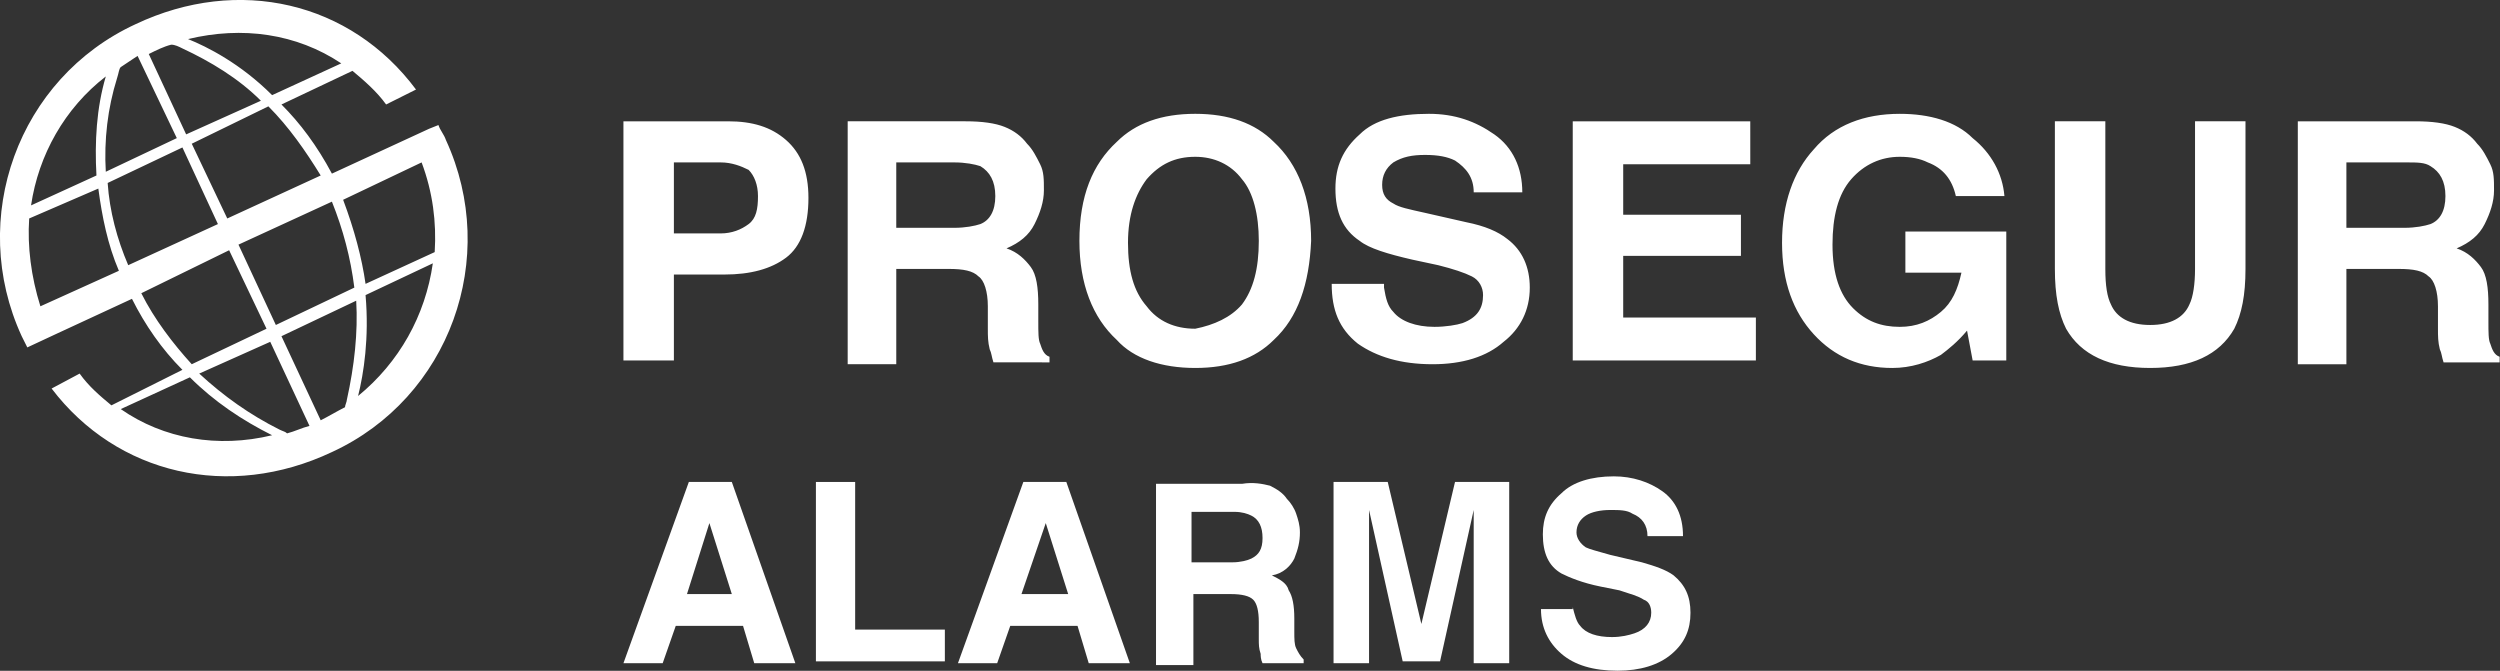
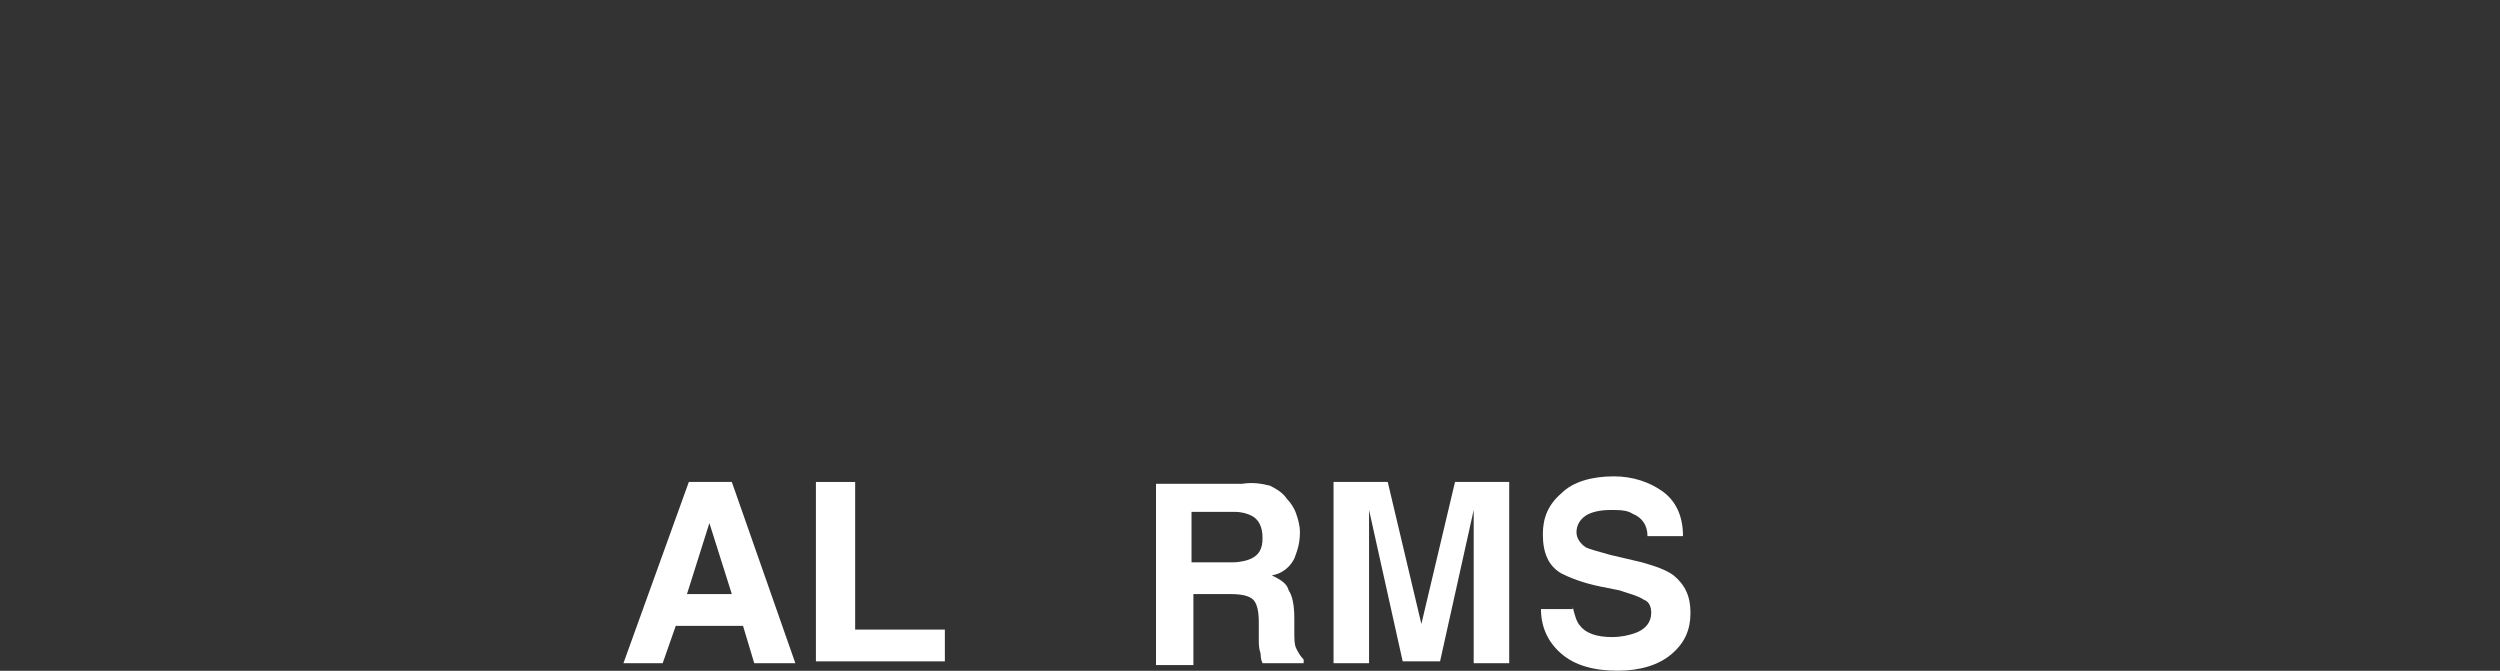
<svg xmlns="http://www.w3.org/2000/svg" xmlns:ns1="http://sodipodi.sourceforge.net/DTD/sodipodi-0.dtd" xmlns:ns2="http://www.inkscape.org/namespaces/inkscape" version="1.1" id="Layer_1" x="0px" y="0px" viewBox="0 0 208.699 56" xml:space="preserve" width="208.699" height="56" ns1:docname="prosegur.svg" ns2:version="1.4.2 (ebf0e940d0, 2025-05-08)">
  <rect x="0" y="0" width="208.699" height="56" fill="#333333" stroke="none" />
  <ns1:namedview id="namedview1" pagecolor="#757575" bordercolor="#000000" borderopacity="0.25" ns2:showpageshadow="2" ns2:pageopacity="0.0" ns2:pagecheckerboard="0" ns2:deskcolor="#d1d1d1" ns2:zoom="3.2968581" ns2:cx="100.0953" ns2:cy="17.895826" ns2:window-width="1920" ns2:window-height="1037" ns2:window-x="1366" ns2:window-y="0" ns2:window-maximized="1" ns2:current-layer="Layer_1" />
  <defs id="defs8" />
  <style type="text/css" id="style1">
	.st0{fill:#FFD200;}
</style>
  <g id="g8" style="fill:#ffffff" transform="matrix(1.56,0,0,1.56,-27.828,-19.202)">
-     <path d="m 24.3,15.9 c -0.1,0.1 -0.1,0.3 -0.2,0.6 -0.5,1.6 -0.7,3.3 -0.6,5 l 3.8,-1.8 -2.1,-4.4 c -0.3,0.2 -0.6,0.4 -0.9,0.6 m -0.7,6.2 c 0.1,1.5 0.5,3 1.1,4.4 l 4.8,-2.2 -1.9,-4.1 z m 1.8,5.9 c 0.7,1.4 1.7,2.7 2.7,3.8 l 4,-1.9 -2,-4.2 z m 3.1,4.3 c 1.3,1.2 2.7,2.2 4.3,3 0.2,0.1 0.3,0.1 0.4,0.2 0.4,-0.1 0.8,-0.3 1.2,-0.4 l -2.1,-4.5 z m 3.9,3.3 C 30.8,34.8 29.3,33.8 28,32.5 l -3.7,1.7 c 2.3,1.6 5.2,2.1 8.1,1.4 m -4.8,-3.5 c -1.1,-1.1 -2,-2.4 -2.7,-3.8 l -4.1,1.9 -1.5,0.7 C 19.2,30.7 19.1,30.5 19,30.3 16.1,24 18.8,16.5 25.1,13.6 c 5.5,-2.6 11.5,-1.2 15,3.5 l -1.6,0.8 C 38,17.2 37.3,16.6 36.7,16.1 l -3.8,1.8 c 1,1 1.9,2.2 2.7,3.7 l 5.2,-2.4 0.5,-0.2 c 0.1,0.3 0.3,0.5 0.4,0.8 2.9,6.3 0.2,13.8 -6.1,16.7 -5.5,2.6 -11.5,1.2 -15,-3.4 l 1.5,-0.8 c 0.5,0.7 1.1,1.2 1.7,1.7 z M 24.2,26.8 C 23.6,25.4 23.3,23.9 23.1,22.4 L 19.4,24 c -0.1,1.5 0.1,3.1 0.6,4.7 z M 23,21.7 c -0.1,-1.8 0,-3.6 0.5,-5.3 -2.2,1.7 -3.6,4.2 -4,6.9 z m 9.6,8 4.2,-2 c -0.2,-1.6 -0.6,-3.1 -1.2,-4.6 l -5,2.3 z m 4.8,-2.2 3.7,-1.7 C 41.2,24.2 41,22.6 40.4,21 l -4.2,2 c 0.6,1.6 1,3.1 1.2,4.5 m 3.6,-1.1 -3.6,1.7 c 0.2,2.3 -0.1,4.2 -0.4,5.4 2.2,-1.8 3.6,-4.3 4,-7.1 m -4.1,2 -4,1.9 2.1,4.5 c 0.4,-0.2 0.9,-0.5 1.3,-0.7 0,-0.1 0.1,-0.3 0.1,-0.4 0.4,-1.8 0.6,-3.6 0.5,-5.3 m -9.1,-8.9 4,-1.8 C 30.6,16.5 29.1,15.6 27.6,14.9 27.4,14.8 27.2,14.7 27,14.7 26.6,14.8 26.2,15 25.8,15.2 Z m 4.6,-2.1 3.7,-1.7 c -2.4,-1.6 -5.3,-2 -8.2,-1.3 1,0.4 2.8,1.3 4.5,3 m -0.2,0.6 -4.1,2 1.9,4 5,-2.3 C 34.2,20.4 33.3,19.1 32.2,18 m 111.2,3 v 3.5 h 3.1 c 0.6,0 1.1,-0.1 1.4,-0.2 0.5,-0.2 0.8,-0.7 0.8,-1.5 0,-0.8 -0.3,-1.3 -0.8,-1.6 C 147.6,21 147.2,21 146.6,21 Z m 5.8,-1.9 c 0.5,0.2 0.9,0.5 1.2,0.9 0.3,0.3 0.5,0.7 0.7,1.1 0.2,0.4 0.2,0.8 0.2,1.4 0,0.6 -0.2,1.2 -0.5,1.8 -0.3,0.6 -0.8,1 -1.5,1.3 0.6,0.2 1,0.6 1.3,1 0.3,0.4 0.4,1.1 0.4,2 v 0.9 c 0,0.6 0,1 0.1,1.2 0.1,0.3 0.2,0.6 0.5,0.7 v 0.3 h -3 c -0.1,-0.3 -0.1,-0.5 -0.2,-0.7 -0.1,-0.4 -0.1,-0.7 -0.1,-1.1 v -1.2 c 0,-0.8 -0.2,-1.4 -0.5,-1.6 -0.3,-0.3 -0.8,-0.4 -1.6,-0.4 h -2.8 v 5.1 h -2.6 v -13 h 6.3 c 0.9,0 1.6,0.1 2.1,0.3 M 57.9,21.4 C 57.5,21.2 57,21 56.4,21 h -2.5 v 3.8 h 2.5 c 0.6,0 1.1,-0.2 1.5,-0.5 0.4,-0.3 0.5,-0.8 0.5,-1.5 0,-0.6 -0.2,-1.1 -0.5,-1.4 m 2,4.7 C 59.1,26.7 58,27 56.6,27 h -2.7 v 4.6 H 51.2 V 18.8 h 5.6 c 1.3,0 2.3,0.3 3.1,1 0.8,0.7 1.2,1.7 1.2,3.1 0,1.5 -0.4,2.6 -1.2,3.2 M 65.8,21 v 3.5 h 3.1 c 0.6,0 1.1,-0.1 1.4,-0.2 0.5,-0.2 0.8,-0.7 0.8,-1.5 0,-0.8 -0.3,-1.3 -0.8,-1.6 C 70,21.1 69.5,21 68.9,21 Z m 5.8,-1.9 c 0.5,0.2 0.9,0.5 1.2,0.9 0.3,0.3 0.5,0.7 0.7,1.1 0.2,0.4 0.2,0.8 0.2,1.4 0,0.6 -0.2,1.2 -0.5,1.8 -0.3,0.6 -0.8,1 -1.5,1.3 0.6,0.2 1,0.6 1.3,1 0.3,0.4 0.4,1.1 0.4,2 v 0.9 c 0,0.6 0,1 0.1,1.2 0.1,0.3 0.2,0.6 0.5,0.7 v 0.3 H 71 C 70.9,31.4 70.9,31.2 70.8,31 70.7,30.6 70.7,30.3 70.7,29.9 v -1.2 c 0,-0.8 -0.2,-1.4 -0.5,-1.6 -0.3,-0.3 -0.8,-0.4 -1.6,-0.4 h -2.8 v 5.1 h -2.6 v -13 h 6.3 c 0.9,0 1.6,0.1 2.1,0.3 m 12.7,9.5 c 0.6,-0.8 0.9,-1.9 0.9,-3.4 0,-1.4 -0.3,-2.6 -0.9,-3.3 -0.6,-0.8 -1.5,-1.2 -2.5,-1.2 -1.1,0 -1.9,0.4 -2.6,1.2 -0.6,0.8 -1,1.9 -1,3.4 0,1.5 0.3,2.6 1,3.4 0.6,0.8 1.5,1.2 2.6,1.2 1,-0.2 1.9,-0.6 2.5,-1.3 m 1.7,1.9 c -1,1 -2.4,1.5 -4.2,1.5 -1.8,0 -3.3,-0.5 -4.2,-1.5 -1.3,-1.2 -2,-3 -2,-5.3 0,-2.4 0.7,-4.1 2,-5.3 1,-1 2.4,-1.5 4.2,-1.5 1.8,0 3.2,0.5 4.2,1.5 1.3,1.2 2,3 2,5.3 -0.1,2.3 -0.7,4.1 -2,5.3 m 5.9,-2.8 c 0.1,0.6 0.2,1 0.5,1.3 0.4,0.5 1.2,0.8 2.2,0.8 0.6,0 1.2,-0.1 1.5,-0.2 0.8,-0.3 1.1,-0.8 1.1,-1.5 0,-0.4 -0.2,-0.8 -0.6,-1 -0.4,-0.2 -1,-0.4 -1.8,-0.6 l -1.4,-0.3 c -1.3,-0.3 -2.3,-0.6 -2.8,-1 -0.9,-0.6 -1.3,-1.5 -1.3,-2.8 0,-1.2 0.4,-2.1 1.3,-2.9 0.8,-0.8 2.1,-1.1 3.7,-1.1 1.4,0 2.5,0.4 3.5,1.1 1,0.7 1.5,1.8 1.5,3.1 h -2.6 c 0,-0.8 -0.4,-1.3 -1,-1.7 -0.4,-0.2 -0.9,-0.3 -1.6,-0.3 -0.7,0 -1.2,0.1 -1.7,0.4 -0.4,0.3 -0.6,0.7 -0.6,1.2 0,0.5 0.2,0.8 0.6,1 0.3,0.2 0.8,0.3 1.7,0.5 l 2.2,0.5 c 1,0.2 1.7,0.5 2.2,0.9 0.8,0.6 1.2,1.5 1.2,2.6 0,1.2 -0.5,2.2 -1.4,2.9 -0.9,0.8 -2.2,1.2 -3.8,1.2 -1.7,0 -3,-0.4 -4,-1.1 -1,-0.8 -1.4,-1.8 -1.4,-3.2 h 2.8 z m 19.6,-6.6 h -6.8 v 2.7 H 111 V 26 h -6.3 v 3.3 h 7.1 v 2.3 H 102 V 18.8 h 9.5 z m 11,1.7 c -0.2,-0.9 -0.7,-1.5 -1.5,-1.8 -0.4,-0.2 -0.9,-0.3 -1.5,-0.3 -1,0 -1.9,0.4 -2.6,1.2 -0.7,0.8 -1,2 -1,3.5 0,1.6 0.4,2.7 1.1,3.4 0.7,0.7 1.5,1 2.5,1 0.9,0 1.6,-0.3 2.2,-0.8 0.6,-0.5 0.9,-1.2 1.1,-2.1 h -3 v -2.2 h 5.4 v 6.9 h -1.8 L 123.1,30 c -0.5,0.6 -1,1 -1.4,1.3 -0.7,0.4 -1.6,0.7 -2.6,0.7 -1.7,0 -3.1,-0.6 -4.2,-1.8 -1.1,-1.2 -1.7,-2.8 -1.7,-4.9 0,-2.1 0.6,-3.8 1.7,-5 1.1,-1.3 2.7,-1.9 4.6,-1.9 1.6,0 3,0.4 3.9,1.3 1,0.8 1.6,1.9 1.7,3.1 z m 5.3,-4 h 2.7 v 7.9 c 0,0.9 0.1,1.5 0.3,1.9 0.3,0.7 1,1.1 2.1,1.1 1.1,0 1.8,-0.4 2.1,-1.1 0.2,-0.4 0.3,-1.1 0.3,-1.9 v -7.9 h 2.7 v 7.9 c 0,1.4 -0.2,2.4 -0.6,3.2 -0.8,1.4 -2.3,2.1 -4.5,2.1 -2.2,0 -3.7,-0.7 -4.5,-2.1 -0.4,-0.8 -0.6,-1.8 -0.6,-3.2 z" id="path1" style="fill:#ffffff" />
    <g id="g7" style="fill:#ffffff">
      <path d="M 54.7,38.1 H 57 l 3.4,9.7 h -2.2 l -0.6,-2 H 54 l -0.7,2 h -2.1 z m -0.1,6 H 57 l -1.2,-3.8 z" id="path2" style="fill:#ffffff" />
      <path d="m 61.6,38.1 h 2 V 46 h 4.8 v 1.7 h -6.9 v -9.6 z" id="path3" style="fill:#ffffff" />
-       <path d="m 72.6,38.1 h 2.3 l 3.4,9.7 h -2.2 l -0.6,-2 h -3.6 l -0.7,2 h -2.1 z m -0.1,6 H 75 l -1.2,-3.8 z" id="path4" style="fill:#ffffff" />
      <path d="m 85.8,38.3 c 0.4,0.2 0.7,0.4 0.9,0.7 0.2,0.2 0.4,0.5 0.5,0.8 0.1,0.3 0.2,0.6 0.2,1 0,0.5 -0.1,0.9 -0.3,1.4 -0.2,0.4 -0.6,0.8 -1.2,0.9 0.4,0.2 0.8,0.4 0.9,0.8 0.2,0.3 0.3,0.8 0.3,1.5 v 0.7 c 0,0.4 0,0.7 0.1,0.9 0.1,0.2 0.2,0.4 0.4,0.6 v 0.2 H 85.4 C 85.3,47.6 85.3,47.4 85.3,47.3 85.2,47 85.2,46.8 85.2,46.5 v -0.9 c 0,-0.6 -0.1,-1 -0.3,-1.2 -0.2,-0.2 -0.6,-0.3 -1.2,-0.3 h -2 v 3.8 h -2 v -9.7 h 4.6 c 0.6,-0.1 1.1,0 1.5,0.1 z m -4.2,1.5 v 2.6 h 2.2 c 0.4,0 0.8,-0.1 1,-0.2 0.4,-0.2 0.6,-0.5 0.6,-1.1 0,-0.6 -0.2,-1 -0.6,-1.2 -0.2,-0.1 -0.5,-0.2 -0.9,-0.2 h -2.3 z" id="path5" style="fill:#ffffff" />
      <path d="m 95.7,38.1 h 2.9 v 9.7 h -1.9 v -6.6 c 0,-0.2 0,-0.5 0,-0.8 0,-0.3 0,-0.6 0,-0.8 l -1.8,8.1 h -2 l -1.8,-8.1 c 0,0.2 0,0.4 0,0.8 0,0.3 0,0.6 0,0.8 v 6.6 h -1.9 v -9.7 h 2.9 l 1.8,7.6 z" id="path6" style="fill:#ffffff" />
      <path d="m 102,44.8 c 0.1,0.4 0.2,0.8 0.4,1 0.3,0.4 0.9,0.6 1.7,0.6 0.5,0 0.9,-0.1 1.2,-0.2 0.6,-0.2 0.9,-0.6 0.9,-1.1 0,-0.3 -0.1,-0.6 -0.4,-0.7 -0.3,-0.2 -0.7,-0.3 -1.3,-0.5 l -1,-0.2 c -1,-0.2 -1.7,-0.5 -2.1,-0.7 -0.7,-0.4 -1,-1.1 -1,-2.1 0,-0.9 0.3,-1.6 1,-2.2 0.6,-0.6 1.6,-0.9 2.8,-0.9 1,0 1.9,0.3 2.6,0.8 0.7,0.5 1.1,1.3 1.1,2.4 H 106 c 0,-0.6 -0.3,-1 -0.8,-1.2 -0.3,-0.2 -0.7,-0.2 -1.2,-0.2 -0.5,0 -1,0.1 -1.3,0.3 -0.3,0.2 -0.5,0.5 -0.5,0.9 0,0.3 0.2,0.6 0.5,0.8 0.2,0.1 0.6,0.2 1.3,0.4 l 1.7,0.4 c 0.7,0.2 1.3,0.4 1.7,0.7 0.6,0.5 0.9,1.1 0.9,2 0,0.9 -0.3,1.6 -1,2.2 -0.7,0.6 -1.7,0.9 -2.9,0.9 -1.3,0 -2.3,-0.3 -3,-0.9 -0.7,-0.6 -1.1,-1.4 -1.1,-2.4 h 1.7 z" id="path7" style="fill:#ffffff" />
    </g>
  </g>
</svg>